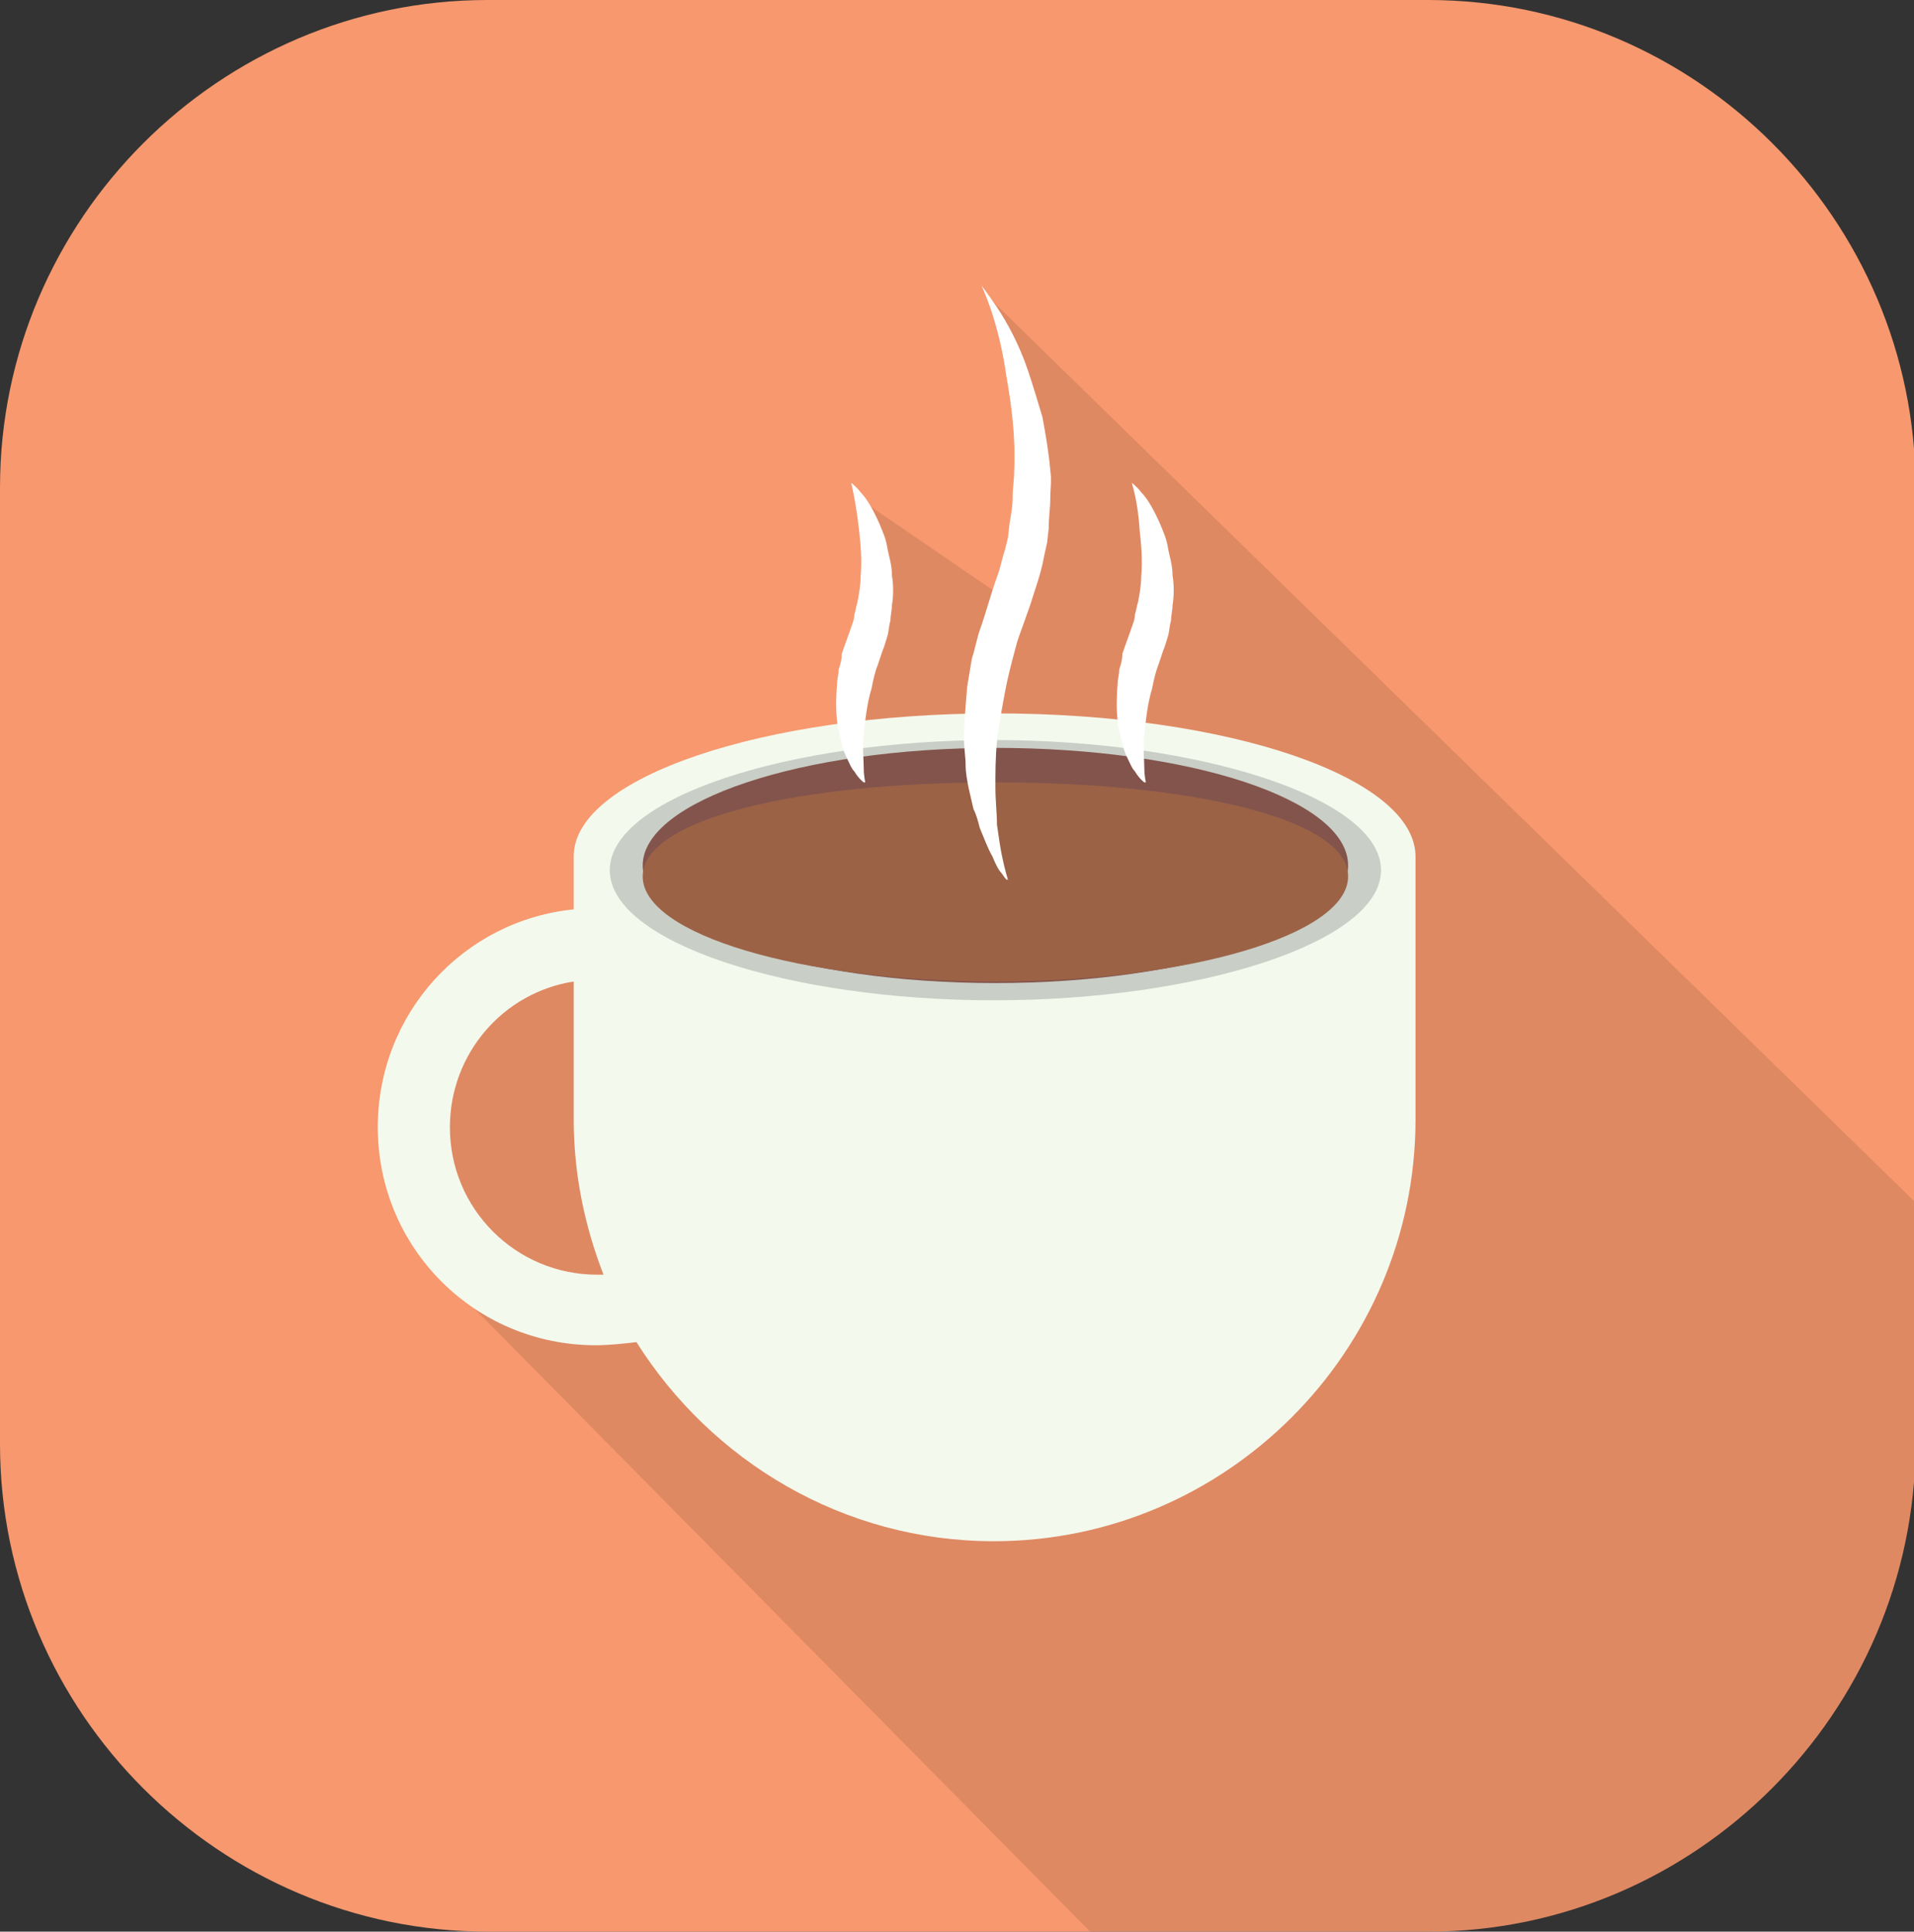
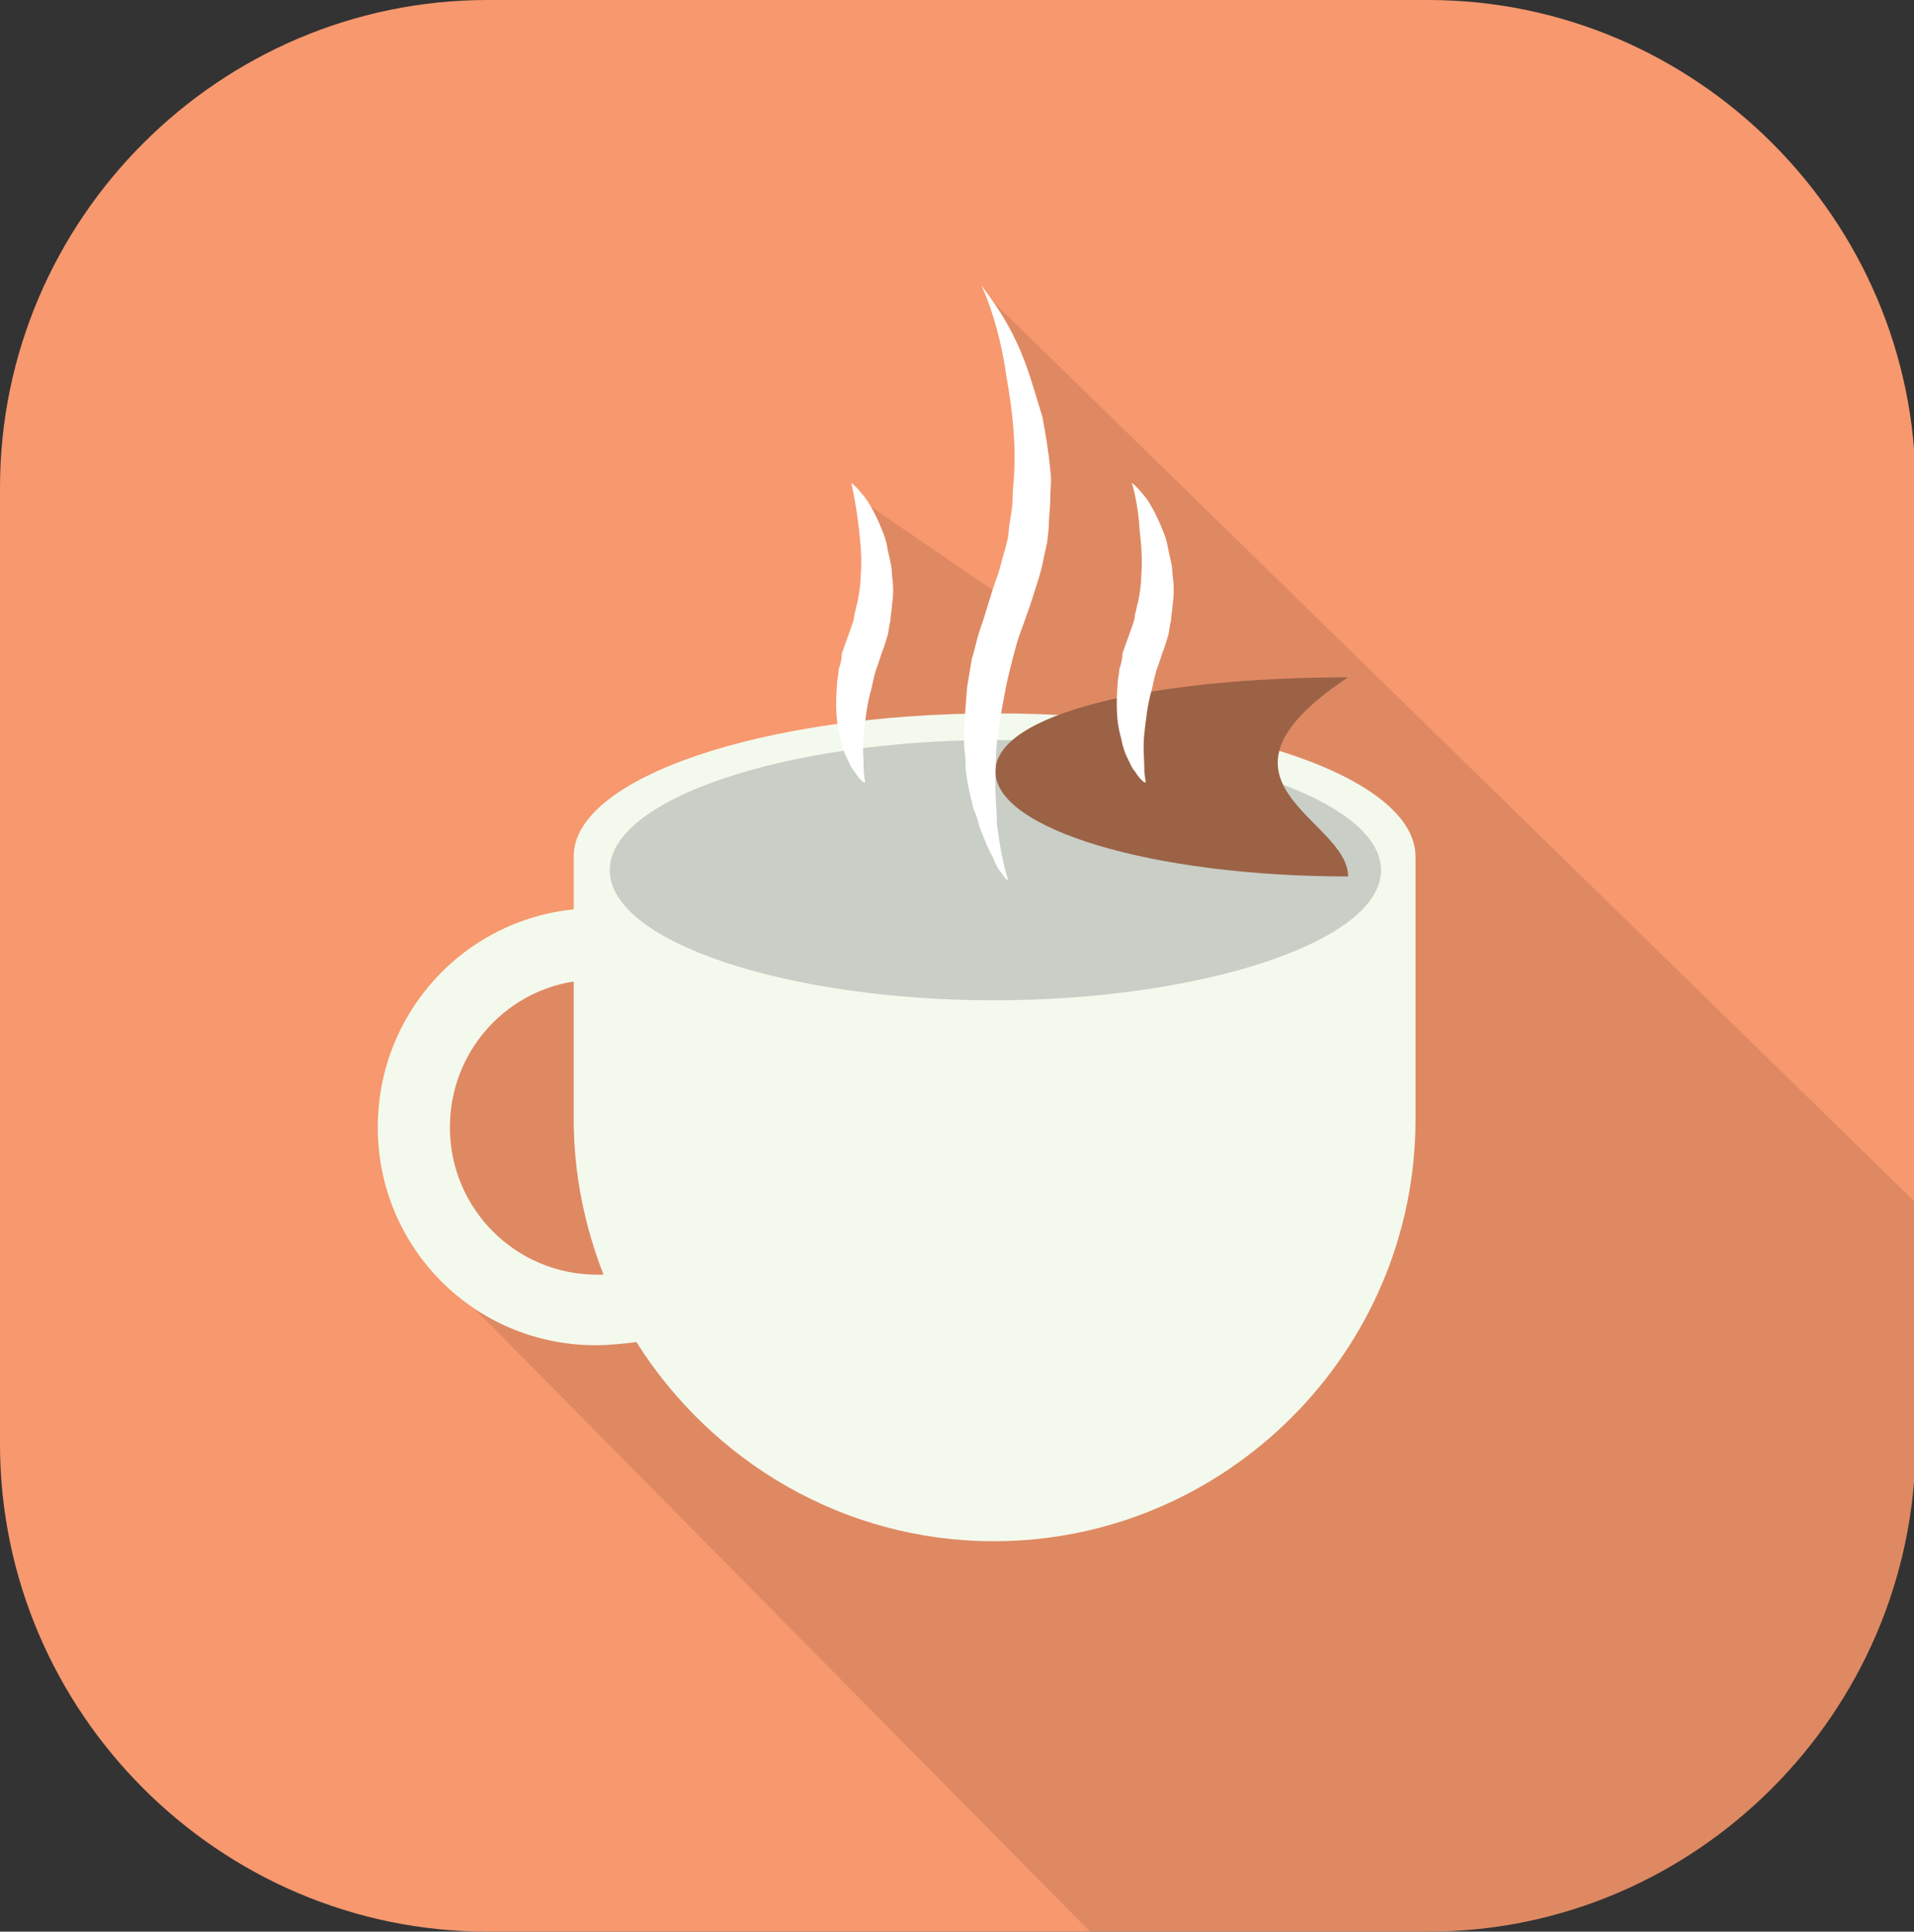
<svg xmlns="http://www.w3.org/2000/svg" xmlns:xlink="http://www.w3.org/1999/xlink" version="1.1" id="Layer_1" x="0px" y="0px" viewBox="0 0 122.1 123.2" enable-background="new 0 0 122.1 123.2" xml:space="preserve">
  <rect x="0" y="0" width="122.1" height="123.2" fill="#333333" stroke="none" />
  <g id="x_8_">
    <g id="change1">
      <path id="Change1" fill="#F7986E" d="M91.1,123.2h-60C14,123.2,0,109.2,0,92.1V31.1C0,14,14,0,31.1,0h60c17.1,0,31.1,14,31.1,31.1    v61.1C122.1,109.2,108.2,123.2,91.1,123.2z" />
    </g>
    <g id="x_7_">
      <defs>
        <path id="SVGID_1_" d="M91.1,123.2h-60C14,123.2,0,109.2,0,92.1V31.1C0,14,14,0,31.1,0h60c17.1,0,31.1,14,31.1,31.1v61.1     C122.1,109.2,108.2,123.2,91.1,123.2z" />
      </defs>
      <clipPath id="SVGID_2_">
        <use xlink:href="#SVGID_1_" overflow="visible" />
      </clipPath>
      <path opacity="0.1" clip-path="url(#SVGID_2_)" d="M30.3,83.5l42.7,43.2h54.3l-1,1v-47L63.1,19c0,0,3.6,8.2,2.9,11.8    s-1.7,7.5-1.7,7.5l-9.5-6.5c0,0,1.5,4.5,0.8,7s-1.3,8.4-1.3,8.4S43.1,47.8,40.5,51c-2.7,3.2-1.5,8.8-1.5,8.8l-7.5,0.8l-4.2,8    L30.3,83.5z" />
    </g>
    <g id="x_4_">
      <path fill="#F4F9ED" d="M63.5,45.5c-14.8,0-26.9,4.1-26.9,9.1V58c-7,0.7-12.5,6.6-12.5,13.9c0,7.7,6.2,13.9,13.9,13.9    c0.8,0,1.8-0.1,2.6-0.2c4.8,7.6,13.2,12.7,22.8,12.7h0c14.8,0,26.9-12.1,26.9-26.9V54.7C90.4,49.6,78.4,45.5,63.5,45.5z     M38.5,81.3c-0.1,0-0.3,0-0.4,0c-5.2,0-9.4-4.2-9.4-9.4c0-4.7,3.4-8.6,7.9-9.3v8.8C36.6,74.9,37.3,78.2,38.5,81.3    C38.5,81.3,38.5,81.3,38.5,81.3z" />
    </g>
    <path id="x_3_" fill="#C9CEC6" d="M88.1,55.5c0,4.6-11.6,8.3-24.7,8.3c-13.1,0-24.5-3.7-24.5-8.3c0-4.6,11.4-8.3,24.5-8.3   C76.5,47.2,88.1,50.9,88.1,55.5z" />
    <g id="x">
-       <path fill="#83544C" d="M86,55.2c0,4.1-10.1,7.5-22.5,7.5c-12.4,0-22.5-3.4-22.5-7.5c0-4.1,10.1-7.5,22.5-7.5    C75.9,47.7,86,51,86,55.2z" />
-       <path fill="#9B6246" d="M86,55.9c0,3.7-10.1,6.7-22.5,6.7c-12.4,0-22.5-3-22.5-6.7c0-3.7,10-6,22.5-6C75.9,49.9,86,52.2,86,55.9z" />
+       <path fill="#9B6246" d="M86,55.9c-12.4,0-22.5-3-22.5-6.7c0-3.7,10-6,22.5-6C75.9,49.9,86,52.2,86,55.9z" />
    </g>
    <g id="x_6_">
      <path id="x_2_" fill="#FFFFFF" d="M62.6,18.2c0,0,0.4,0.5,1,1.4c0.6,0.9,1.4,2.3,2,4.1c0.3,0.9,0.6,1.9,0.9,2.9    c0.2,1.1,0.4,2.2,0.5,3.4c0.1,0.6,0,1.2,0,1.8c0,0.6-0.1,1.2-0.1,1.9l-0.1,0.9l-0.2,0.9c-0.1,0.6-0.3,1.3-0.5,1.9    c-0.2,0.6-0.4,1.3-0.6,1.8c-0.2,0.6-0.4,1.1-0.6,1.7c-0.3,1.1-0.6,2.2-0.8,3.3c-0.2,1.1-0.4,2.1-0.5,3.1c-0.1,1-0.1,2-0.1,2.9    c0,0.9,0.1,1.7,0.1,2.4c0.1,0.7,0.2,1.4,0.3,1.9c0.2,1,0.4,1.6,0.4,1.6l-0.1,0c0,0-0.1-0.1-0.3-0.4c-0.2-0.2-0.4-0.6-0.6-1.1    c-0.3-0.5-0.5-1.1-0.8-1.8c-0.1-0.4-0.2-0.8-0.4-1.2c-0.1-0.4-0.2-0.9-0.3-1.3c-0.1-0.5-0.2-1-0.2-1.5c0-0.5-0.1-1-0.1-1.6    c0-1.1,0.1-2.2,0.2-3.4c0.1-0.6,0.2-1.2,0.3-1.8c0.2-0.6,0.3-1.2,0.5-1.8c0.4-1.1,0.7-2.3,1.1-3.4c0.2-0.5,0.3-1.1,0.5-1.7    l0.2-0.8l0.1-0.9c0.1-0.6,0.2-1.1,0.2-1.7c0-0.6,0.1-1.1,0.1-1.7c0.1-2.2-0.2-4.3-0.5-6C63.7,20.4,62.6,18.2,62.6,18.2z" />
      <path id="x_1_" fill="#FFFFFF" d="M54.3,30.8c0,0,0.3,0.2,0.6,0.6c0.4,0.4,0.8,1.1,1.2,2c0.2,0.5,0.4,0.9,0.5,1.5    c0.1,0.6,0.3,1.1,0.3,1.8c0.1,0.6,0.1,1.3,0,1.9c0,0.3-0.1,0.7-0.1,1c-0.1,0.3-0.1,0.7-0.2,1c-0.1,0.3-0.2,0.7-0.3,0.9    c-0.1,0.3-0.2,0.6-0.3,0.9c-0.2,0.5-0.3,1-0.4,1.5c-0.3,1-0.4,2-0.5,2.9c-0.1,0.9,0,1.6,0,2.2c0,0.5,0.1,0.9,0.1,0.9l-0.1,0    c0,0-0.3-0.2-0.6-0.7c-0.2-0.2-0.3-0.5-0.5-0.9c-0.2-0.4-0.3-0.8-0.4-1.3c-0.3-1-0.3-2.2-0.2-3.4c0-0.3,0.1-0.6,0.1-0.9    c0.1-0.3,0.2-0.6,0.2-1c0.2-0.6,0.4-1.1,0.6-1.7c0.1-0.3,0.2-0.5,0.2-0.8c0.1-0.3,0.1-0.5,0.2-0.8c0.1-0.5,0.2-1.1,0.2-1.6    c0.1-1.1,0-2.1-0.1-3C54.6,32,54.3,30.8,54.3,30.8z" />
      <path id="x_5_" fill="#FFFFFF" d="M72.2,30.8c0,0,0.3,0.2,0.6,0.6c0.4,0.4,0.8,1.1,1.2,2c0.2,0.5,0.4,0.9,0.5,1.5    c0.1,0.6,0.3,1.1,0.3,1.8c0.1,0.6,0.1,1.3,0,1.9c0,0.3-0.1,0.7-0.1,1c-0.1,0.3-0.1,0.7-0.2,1c-0.1,0.3-0.2,0.7-0.3,0.9    c-0.1,0.3-0.2,0.6-0.3,0.9c-0.2,0.5-0.3,1-0.4,1.5c-0.3,1-0.4,2-0.5,2.9c-0.1,0.9,0,1.6,0,2.2c0,0.5,0.1,0.9,0.1,0.9l-0.1,0    c0,0-0.3-0.2-0.6-0.7c-0.2-0.2-0.3-0.5-0.5-0.9c-0.2-0.4-0.3-0.8-0.4-1.3c-0.3-1-0.3-2.2-0.2-3.4c0-0.3,0.1-0.6,0.1-0.9    c0.1-0.3,0.2-0.6,0.2-1c0.2-0.6,0.4-1.1,0.6-1.7c0.1-0.3,0.2-0.5,0.2-0.8c0.1-0.3,0.1-0.5,0.2-0.8c0.1-0.5,0.2-1.1,0.2-1.6    c0.1-1.1,0-2.1-0.1-3C72.6,32,72.2,30.8,72.2,30.8z" />
    </g>
  </g>
</svg>